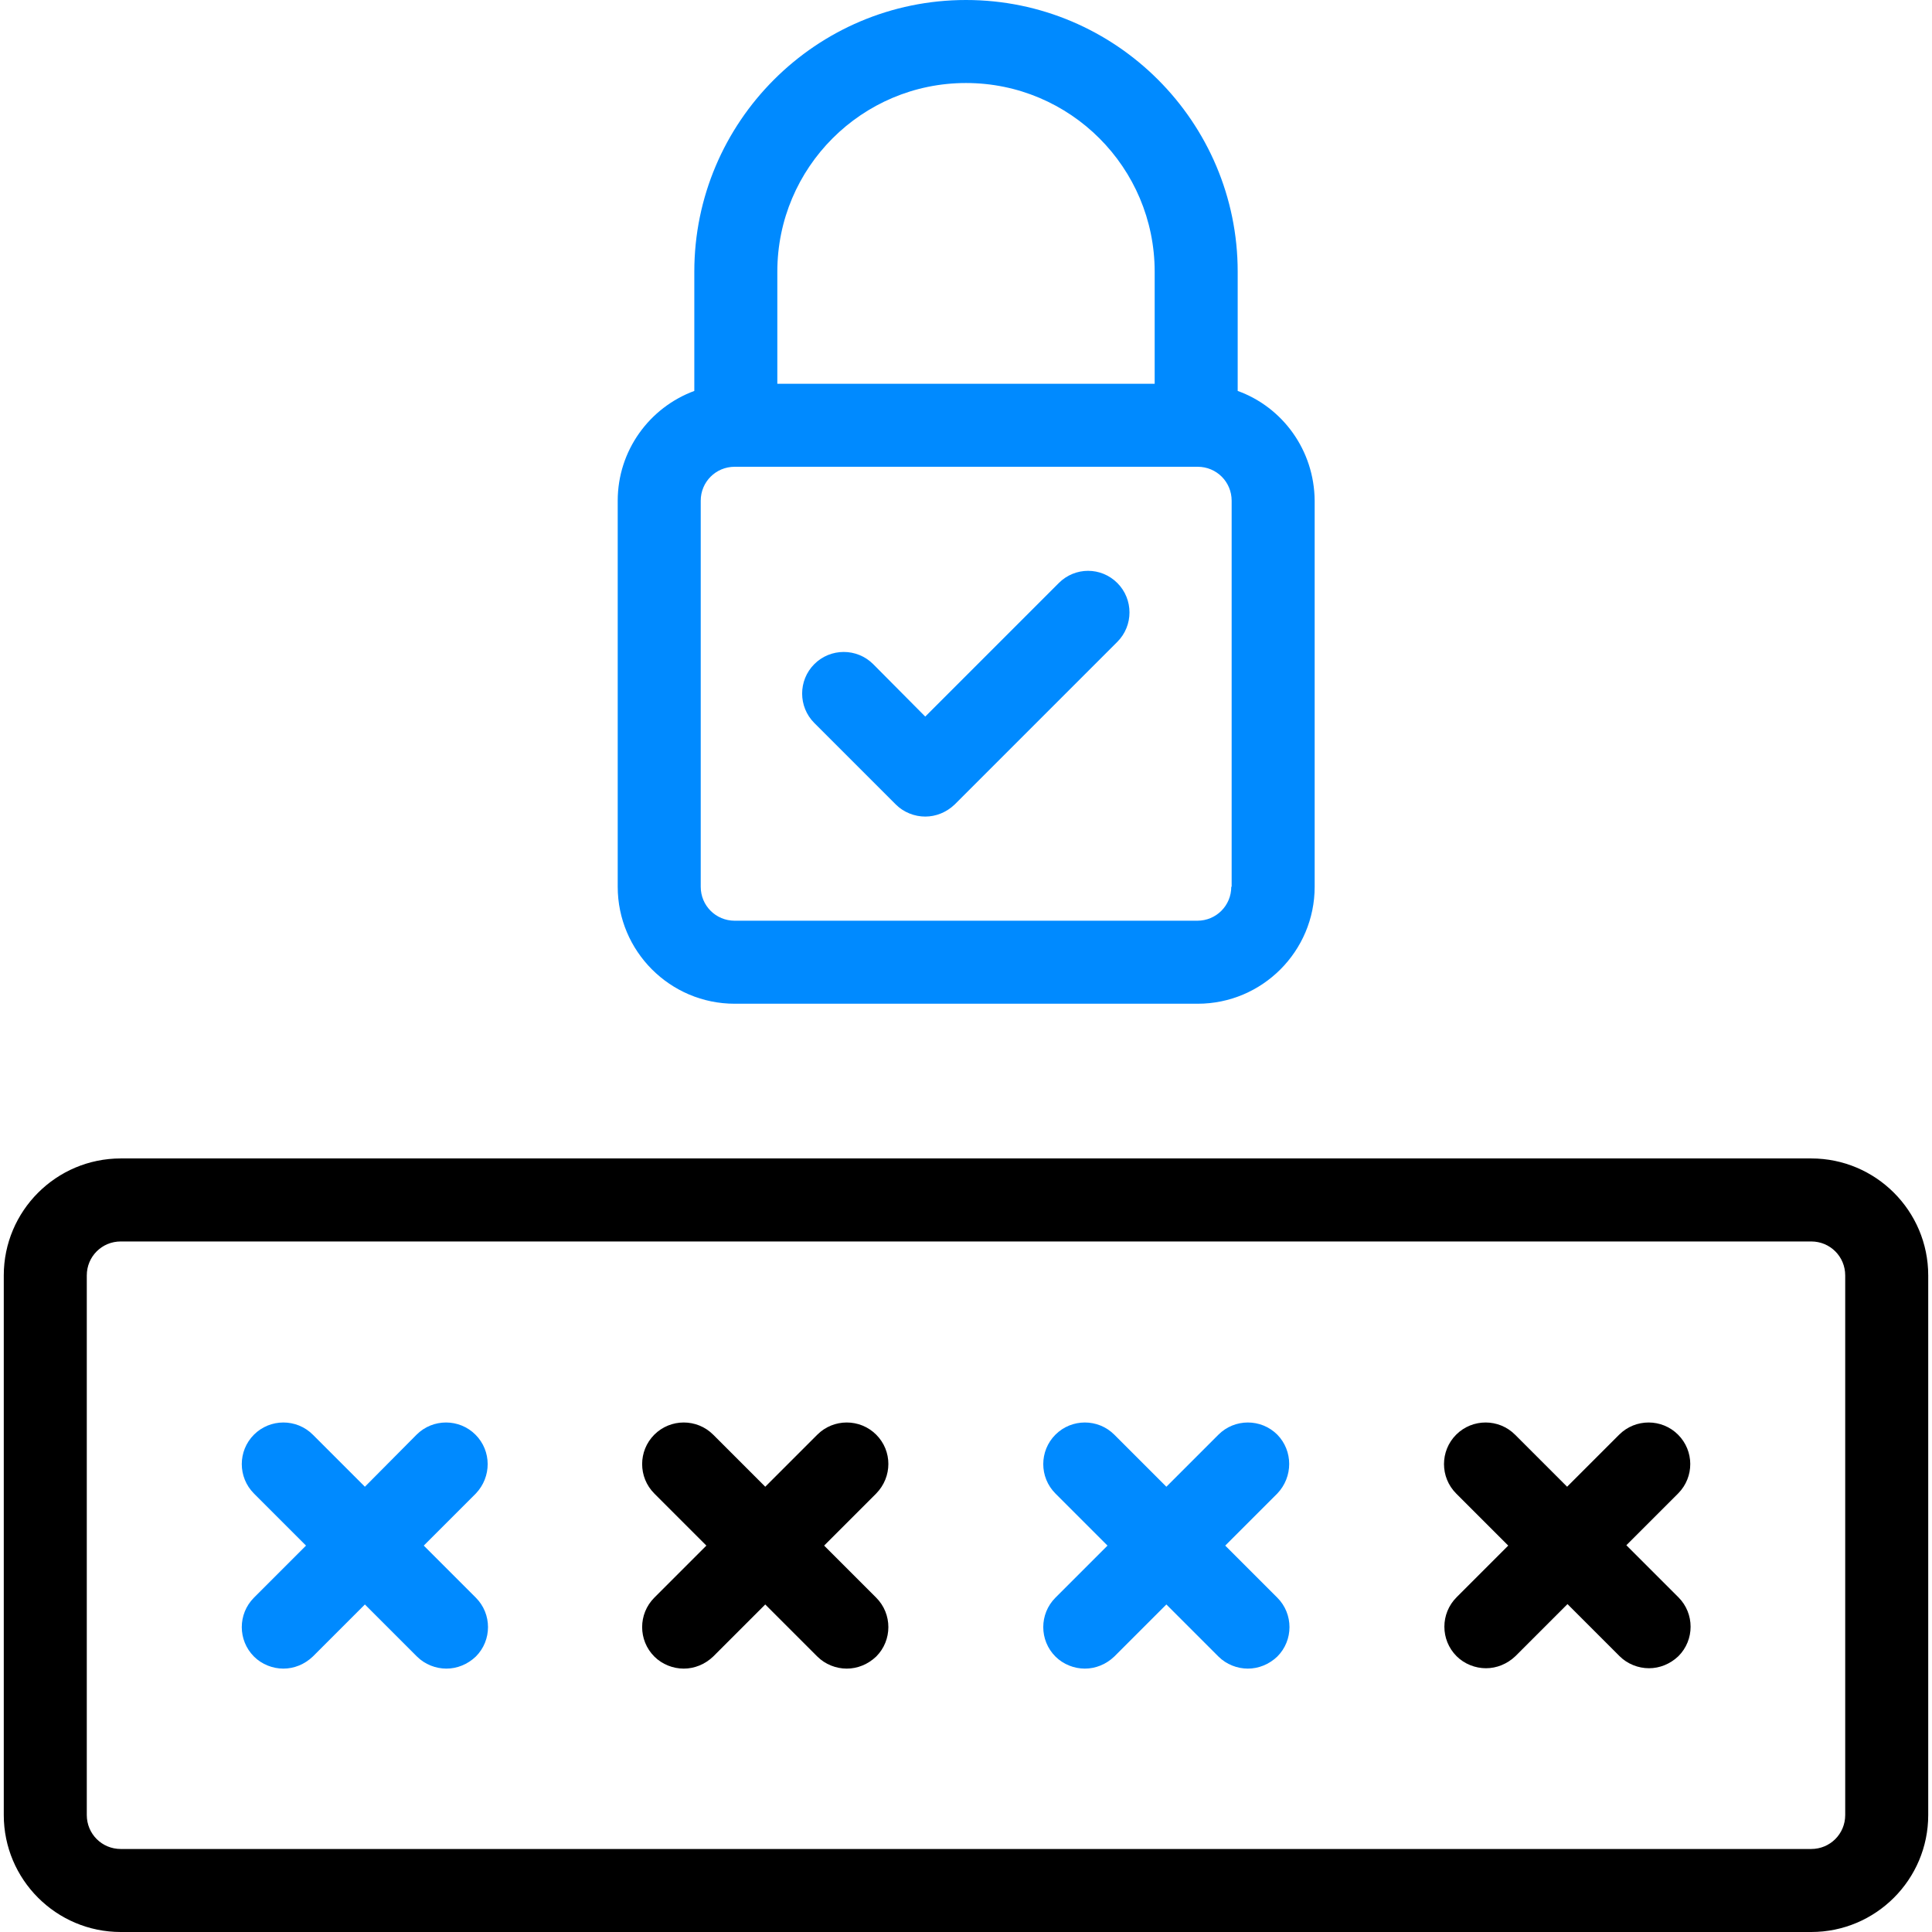
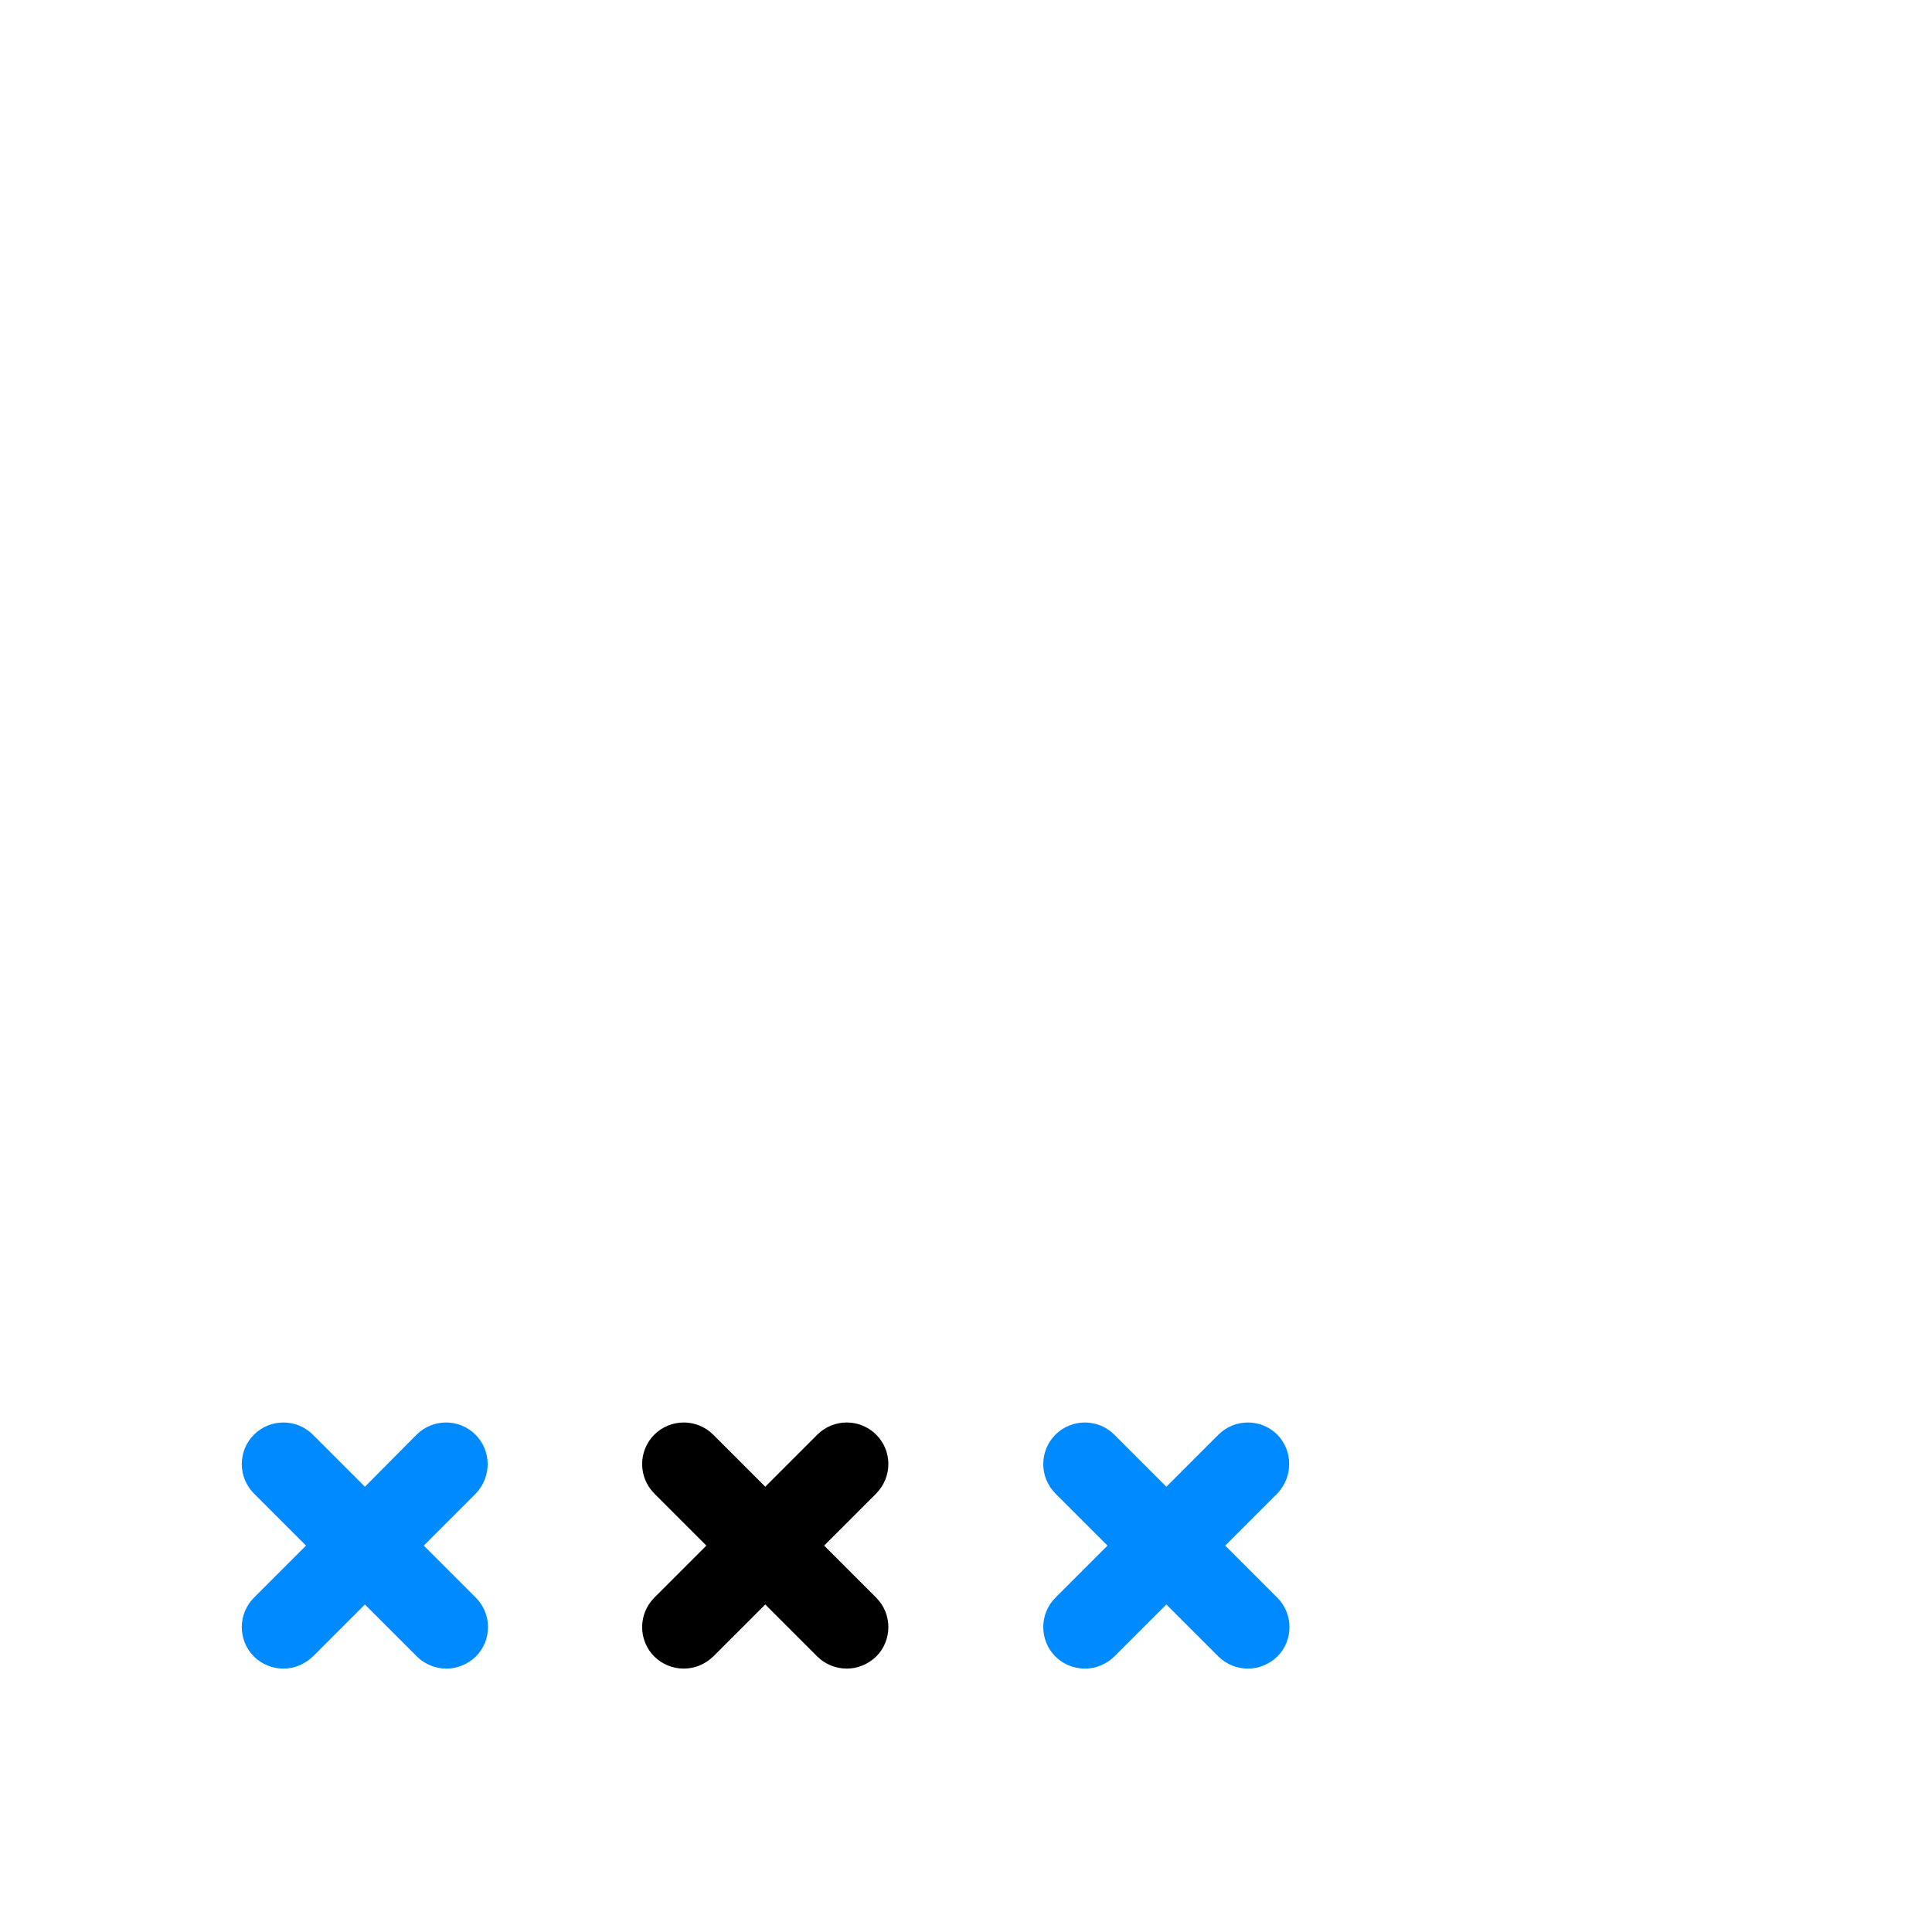
<svg xmlns="http://www.w3.org/2000/svg" version="1.1" id="Capa_1" x="0px" y="0px" viewBox="0 0 512 512" style="enable-background:new 0 0 512 512;" xml:space="preserve">
  <style type="text/css">
	.st0{fill:#008AFF;}
</style>
  <g>
    <g>
-       <path d="M480,307H32c-17.1,0-31,13.9-31,31v143c0,17.1,13.9,31,31,31h448c17.1,0,31-13.9,31-31V338C511,320.9,497.1,307,480,307z     M489,481c0,5-4,9-9,9H32c-5,0-9-4-9-9V338c0-5,4-9,9-9h448c5,0,9,4,9,9L489,481L489,481z" />
-       <path d="M444.7,380.2c-4.3-4.3-11.3-4.3-15.6,0l-13.8,13.8l-13.8-13.8c-4.3-4.3-11.3-4.3-15.6,0c-4.3,4.3-4.3,11.3,0,15.6    l13.8,13.8L386,423.3c-4.3,4.3-4.3,11.3,0,15.6c2.1,2.1,5,3.2,7.8,3.2c2.8,0,5.6-1.1,7.8-3.2l13.8-13.8l13.8,13.8    c2.1,2.1,5,3.2,7.8,3.2s5.6-1.1,7.8-3.2c4.3-4.3,4.3-11.3,0-15.6l-13.8-13.8l13.8-13.8C449,391.4,449,384.5,444.7,380.2z" />
      <path d="M232.2,380.2c-4.3-4.3-11.3-4.3-15.6,0l-13.8,13.8l-13.8-13.8c-4.3-4.3-11.3-4.3-15.6,0c-4.3,4.3-4.3,11.3,0,15.6    l13.8,13.8l-13.8,13.8c-4.3,4.3-4.3,11.3,0,15.6c2.1,2.1,5,3.2,7.8,3.2s5.6-1.1,7.8-3.2l13.8-13.8l13.8,13.8    c2.1,2.1,5,3.2,7.8,3.2c2.8,0,5.6-1.1,7.8-3.2c4.3-4.3,4.3-11.3,0-15.6l-13.8-13.8l13.8-13.8C236.5,391.4,236.5,384.5,232.2,380.2    z" />
    </g>
    <g>
      <path class="st0" d="M338.5,380.2c-4.3-4.3-11.3-4.3-15.6,0l-13.8,13.8l-13.8-13.8c-4.3-4.3-11.3-4.3-15.6,0    c-4.3,4.3-4.3,11.3,0,15.6l13.8,13.8l-13.8,13.8c-4.3,4.3-4.3,11.3,0,15.6c2.1,2.1,5,3.2,7.8,3.2s5.6-1.1,7.8-3.2l13.8-13.8    l13.8,13.8c2.1,2.1,5,3.2,7.8,3.2c2.8,0,5.6-1.1,7.8-3.2c4.3-4.3,4.3-11.3,0-15.6l-13.8-13.8l13.8-13.8    C342.7,391.4,342.7,384.5,338.5,380.2z" />
-       <path class="st0" d="M328,103.6V72c0-39.7-32.3-72-72-72s-72,32.3-72,72v31.6c-11.9,4.4-20.3,15.8-20.3,29.1V235    c0,17.1,13.9,31,31,31h122.7c17.1,0,31-13.9,31-31V132.7C348.3,119.3,339.9,107.9,328,103.6z M256,22c27.6,0,50,22.4,50,50v29.7    H206V72C206,44.4,228.4,22,256,22z M326.3,235c0,5-4,9-9,9H194.7c-5,0-9-4-9-9V132.7c0-5,4-9,9-9h122.7c5,0,9,4,9,9V235z" />
-       <path class="st0" d="M280.6,154.5l-35.4,35.4L231.4,176c-4.3-4.3-11.3-4.3-15.6,0c-4.3,4.3-4.3,11.3,0,15.6l21.6,21.6    c2.1,2.1,5,3.2,7.8,3.2s5.6-1.1,7.8-3.2l43.1-43.1c4.3-4.3,4.3-11.3,0-15.6C291.8,150.2,284.9,150.2,280.6,154.5z" />
      <path class="st0" d="M126,380.2c-4.3-4.3-11.3-4.3-15.6,0L96.7,394l-13.8-13.8c-4.3-4.3-11.3-4.3-15.6,0c-4.3,4.3-4.3,11.3,0,15.6    l13.8,13.8l-13.8,13.8c-4.3,4.3-4.3,11.3,0,15.6c2.1,2.1,5,3.2,7.8,3.2c2.8,0,5.6-1.1,7.8-3.2l13.8-13.8l13.8,13.8    c2.1,2.1,5,3.2,7.8,3.2s5.6-1.1,7.8-3.2c4.3-4.3,4.3-11.3,0-15.6l-13.8-13.8l13.8-13.8C130.3,391.4,130.3,384.5,126,380.2z" />
    </g>
  </g>
</svg>